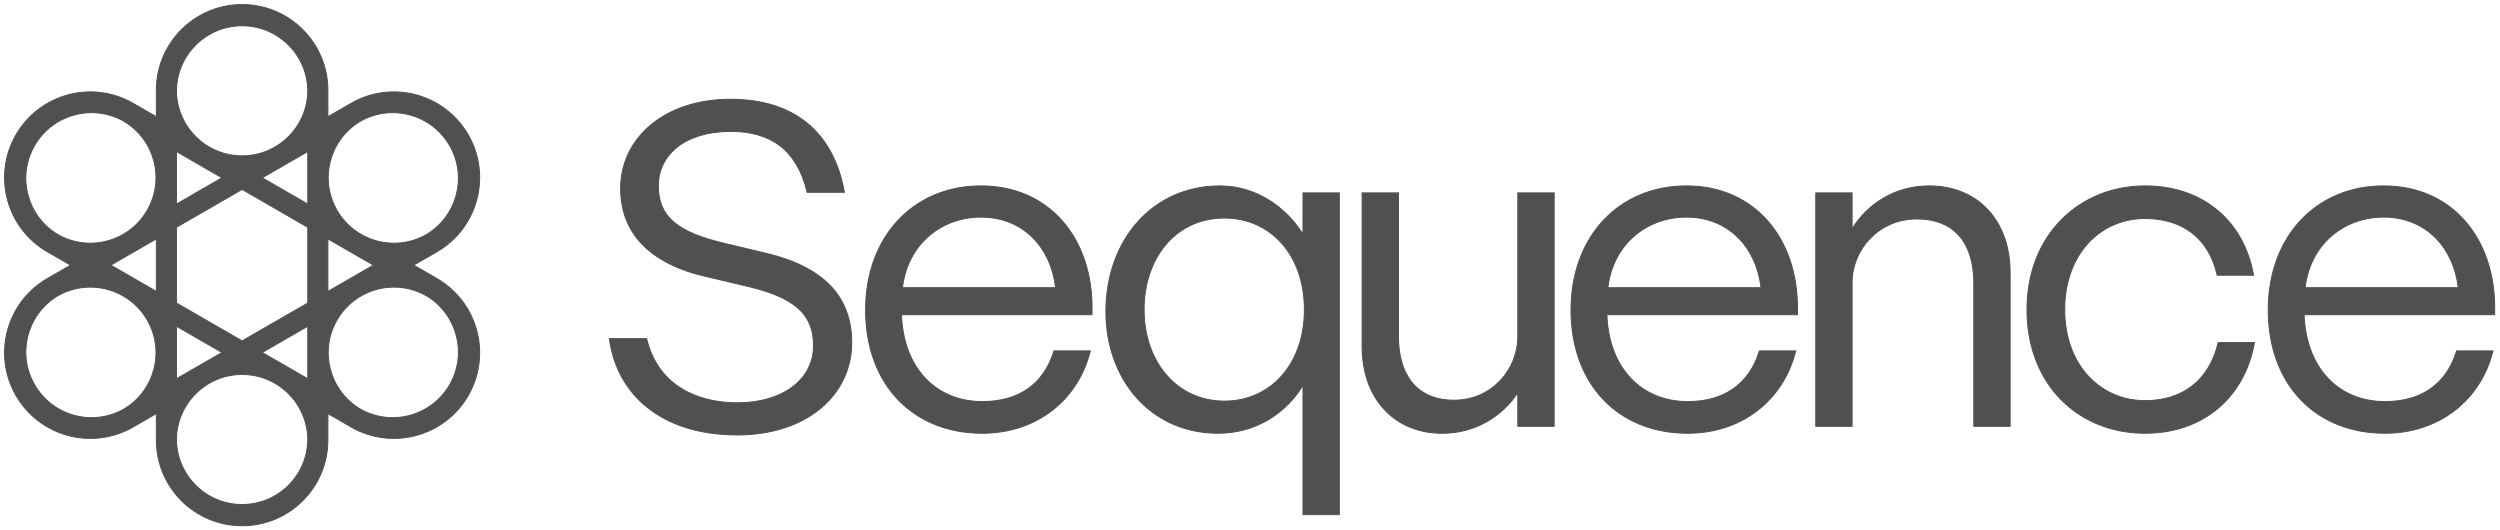
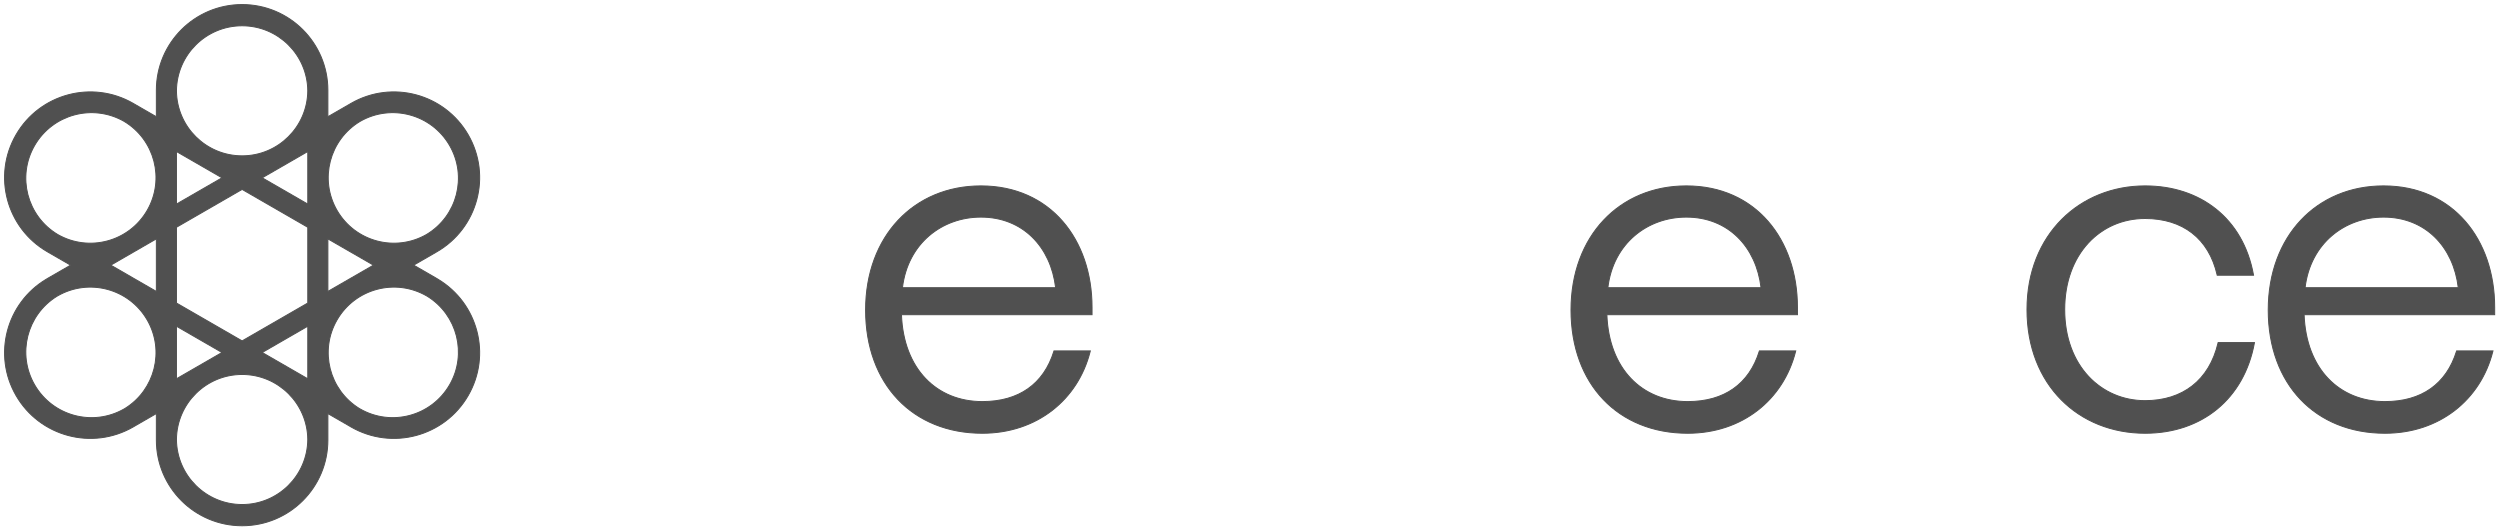
<svg xmlns="http://www.w3.org/2000/svg" width="495" height="105" viewBox="0 0 495 105" fill="none">
  <path d="M47.94 0.901C57.318 0.901 64.921 8.497 64.921 17.866C64.921 17.904 64.919 17.941 64.919 17.979C64.919 18.016 64.921 18.054 64.921 18.092V23.115L69.275 20.604C69.35 20.559 69.425 20.515 69.501 20.471C77.623 15.786 88.009 18.566 92.698 26.681C97.387 34.795 94.604 45.171 86.483 49.856C86.472 49.861 86.461 49.866 86.451 49.872C86.386 49.911 86.322 49.951 86.257 49.988L81.9 52.5L86.255 55.012C86.409 55.101 86.561 55.192 86.711 55.285C94.654 60.032 97.341 70.286 92.696 78.323C88.007 86.438 77.621 89.218 69.499 84.533C69.373 84.461 69.249 84.387 69.126 84.312L64.921 81.886V86.908L64.92 87.043C64.92 87.073 64.921 87.104 64.921 87.134C64.921 96.504 57.318 104.099 47.94 104.099C38.561 104.099 30.958 96.504 30.958 87.134C30.958 87.096 30.959 87.058 30.959 87.021C30.959 86.983 30.958 86.945 30.958 86.907V81.885L26.752 84.312C26.629 84.387 26.504 84.461 26.378 84.533C18.256 89.218 7.87 86.438 3.181 78.323C-1.466 70.282 1.225 60.021 9.177 55.277C9.324 55.187 9.473 55.099 9.623 55.012L13.976 52.501L9.621 49.989V49.988L9.433 49.879L9.432 49.878C9.419 49.871 9.407 49.863 9.395 49.856C1.273 45.171 -1.51 34.795 3.179 26.681C7.868 18.566 18.254 15.786 26.376 20.471C26.445 20.511 26.514 20.552 26.582 20.593C26.589 20.597 26.596 20.601 26.603 20.605L30.958 23.116V18.092C30.958 18.054 30.959 18.016 30.959 17.979C30.959 17.941 30.958 17.904 30.958 17.866C30.958 8.497 38.561 0.901 47.94 0.901ZM47.94 74.144C40.796 74.144 34.999 79.899 34.938 87.021C34.999 94.142 40.796 99.897 47.94 99.898C55.083 99.898 60.879 94.143 60.94 87.021C60.879 79.899 55.083 74.144 47.94 74.144ZM29.148 63.346C25.557 57.133 17.605 55.005 11.386 58.592C11.344 58.616 11.302 58.641 11.261 58.665C5.315 62.345 3.332 70.105 6.854 76.199C10.444 82.412 18.396 84.54 24.614 80.953L24.716 80.895C30.681 77.221 32.674 69.448 29.148 63.346ZM84.491 58.591C78.272 55.004 70.32 57.133 66.73 63.346C63.205 69.445 65.195 77.214 71.153 80.89L71.264 80.953C77.483 84.54 85.434 82.412 89.025 76.199C92.546 70.105 90.563 62.346 84.617 58.666C84.575 58.641 84.534 58.615 84.491 58.591ZM51.918 69.795L60.941 74.999V64.59L51.918 69.795ZM34.938 74.998L43.958 69.795L34.938 64.591V74.998ZM34.938 45V60L47.938 67.499L60.941 59.999V45.001L47.938 37.501L34.938 45ZM21.935 52.5L30.958 57.704V47.296L21.935 52.5ZM64.921 57.704L73.942 52.5L64.921 47.296V57.704ZM24.566 24.02C18.354 20.471 10.433 22.605 6.852 28.802C3.298 34.952 5.35 42.797 11.424 46.435C17.637 49.99 25.563 47.858 29.146 41.658C32.701 35.506 30.646 27.655 24.566 24.02ZM89.026 28.802C85.444 22.603 77.519 20.47 71.307 24.023C65.231 27.66 63.177 35.507 66.731 41.658C70.317 47.862 78.251 49.993 84.466 46.427C90.53 42.786 92.578 34.948 89.026 28.802ZM51.917 35.206L60.941 40.41V30.001L51.917 35.206ZM34.938 40.409L43.959 35.205L34.938 30.002V40.409ZM47.94 5.103C40.797 5.103 35 10.857 34.938 17.979C34.999 25.101 40.796 30.857 47.94 30.857C55.083 30.857 60.879 25.101 60.94 17.979C60.878 10.857 55.082 5.103 47.94 5.103Z" fill="#505050" stroke="#505050" stroke-width="0.198" />
  <path d="M471.941 36.807C478.825 36.807 484.329 39.465 488.111 43.801C491.891 48.136 493.946 54.144 493.946 60.836V62.316H456.214C456.415 67.679 458.153 71.968 460.957 74.919C463.778 77.889 467.686 79.513 472.218 79.513C475.837 79.513 478.877 78.642 481.261 76.965C483.645 75.288 485.383 72.8 486.389 69.55L486.411 69.481H493.605L493.574 69.604C491.17 79.128 483.031 85.785 472.218 85.785C465.337 85.785 459.558 83.36 455.499 79.093C451.44 74.827 449.109 68.726 449.109 61.388C449.109 54.049 451.51 47.903 455.567 43.591C459.625 39.279 465.335 36.807 471.941 36.807ZM471.941 42.987C464.289 42.987 457.458 48.156 456.407 56.963H486.739C485.786 48.87 480.221 42.987 471.941 42.987Z" fill="#505050" stroke="#505050" stroke-width="0.198" />
  <path d="M424.728 36.807C430.224 36.807 435.078 38.424 438.814 41.431C442.55 44.438 445.162 48.832 446.178 54.375L446.199 54.492H439.007L438.99 54.415C438.165 50.799 436.45 48.013 434.021 46.13C431.591 44.248 428.438 43.263 424.728 43.263C415.863 43.263 408.812 50.298 408.812 61.296C408.812 72.477 416.045 79.329 424.728 79.329C428.437 79.329 431.613 78.321 434.077 76.393C436.542 74.465 438.304 71.61 439.174 67.901L439.192 67.825H446.383L446.362 67.941C444.328 78.941 436.003 85.785 424.728 85.785C418.169 85.785 412.321 83.406 408.114 79.153C403.906 74.899 401.343 68.775 401.343 61.296C401.343 46.331 411.88 36.807 424.728 36.807Z" fill="#505050" stroke="#505050" stroke-width="0.198" />
-   <path d="M381.986 36.807C386.704 36.807 390.712 38.472 393.54 41.462C396.367 44.452 398.008 48.758 398.008 54.025V84.405H390.815V56.05C390.815 52.29 389.944 49.117 388.1 46.886C386.259 44.658 383.436 43.355 379.502 43.355C372.012 43.355 366.715 49.383 366.715 55.957V84.405H359.522V38.188H366.715V45.302C369.8 40.367 375.181 36.807 381.986 36.807Z" fill="#505050" stroke="#505050" stroke-width="0.198" />
  <path d="M333.89 36.807C340.774 36.807 346.278 39.465 350.06 43.801C353.84 48.136 355.895 54.144 355.895 60.836V62.316H318.162C318.364 67.679 320.101 71.968 322.905 74.919C325.727 77.889 329.635 79.513 334.166 79.513C337.786 79.513 340.825 78.642 343.21 76.965C345.594 75.288 347.331 72.8 348.338 69.55L348.359 69.481H355.554L355.523 69.604C353.118 79.128 344.979 85.785 334.166 85.785C327.285 85.785 321.506 83.36 317.447 79.093C313.389 74.827 311.058 68.726 311.058 61.388C311.058 54.049 313.458 47.903 317.516 43.591C321.574 39.279 327.283 36.807 333.89 36.807ZM333.89 42.987C326.237 42.987 319.406 48.156 318.356 56.963H348.688C347.734 48.87 342.169 42.987 333.89 42.987Z" fill="#505050" stroke="#505050" stroke-width="0.198" />
-   <path d="M276.889 38.191V66.546C276.889 70.306 277.76 73.479 279.57 75.71C281.378 77.939 284.132 79.241 287.927 79.241C295.323 79.241 300.529 73.215 300.529 66.638V38.191H307.722V84.408H300.529V77.735C297.361 82.491 292.071 85.789 285.533 85.789C280.907 85.788 276.945 84.122 274.141 81.132C271.337 78.143 269.697 73.838 269.696 68.571V38.191H276.889Z" fill="#505050" stroke="#505050" stroke-width="0.198" />
-   <path d="M241.526 36.807C248.707 36.807 254.632 41.003 257.994 46.406V38.188H265.186V101.892H257.994V76.285C254.716 81.684 248.784 85.785 241.158 85.785C227.932 85.785 218.969 75.239 218.969 61.664C218.969 47.446 228.3 36.807 241.526 36.807ZM242.446 43.171C237.597 43.171 233.621 45.16 230.855 48.417C228.088 51.676 226.53 56.208 226.53 61.296C226.53 71.565 232.942 79.421 242.446 79.421C251.401 79.421 258.27 72.297 258.27 61.296C258.27 50.296 251.401 43.171 242.446 43.171Z" fill="#505050" stroke="#505050" stroke-width="0.198" />
  <path d="M194.219 36.807C201.103 36.807 206.607 39.465 210.389 43.801C214.169 48.136 216.224 54.144 216.224 60.836V62.316H178.491C178.693 67.679 180.43 71.968 183.235 74.919C186.056 77.889 189.964 79.513 194.495 79.513C198.115 79.513 201.155 78.642 203.539 76.965C205.923 75.288 207.66 72.8 208.667 69.55L208.689 69.481H215.883L215.852 69.604C213.448 79.128 205.309 85.785 194.495 85.785C187.614 85.785 181.835 83.36 177.777 79.093C173.718 74.827 171.387 68.726 171.387 61.388C171.387 54.049 173.787 47.903 177.845 43.591C181.903 39.279 187.613 36.807 194.219 36.807ZM194.219 42.987C186.567 42.987 179.735 48.156 178.685 56.963H209.017C208.063 48.87 202.499 42.987 194.219 42.987Z" fill="#505050" stroke="#505050" stroke-width="0.198" />
-   <path d="M144.612 19.653C151.395 19.653 156.551 21.522 160.254 24.751C163.957 27.979 166.197 32.557 167.167 37.958L167.188 38.074H159.813L159.794 37.999C158.786 33.781 156.955 30.789 154.412 28.85C151.868 26.911 148.601 26.017 144.705 26.017C140.027 26.017 136.438 27.233 134.021 29.182C131.605 31.131 130.353 33.818 130.353 36.779C130.353 39.884 131.31 42.179 133.413 43.975C135.522 45.777 138.794 47.085 143.438 48.188H143.439L151.538 50.121L152.349 50.318C156.4 51.344 160.344 52.947 163.337 55.55C166.534 58.329 168.641 62.245 168.641 67.797C168.641 78.361 159.558 86.119 145.993 86.119C138.428 86.119 132.468 84.089 128.213 80.702C123.958 77.314 121.416 72.573 120.676 67.166L120.661 67.053H128.031L128.049 67.129C129.148 71.66 131.595 74.814 134.783 76.837C137.973 78.86 141.911 79.755 145.993 79.755C150.533 79.755 154.306 78.585 156.943 76.588C159.577 74.592 161.08 71.767 161.081 68.441C161.081 65.062 159.963 62.629 157.722 60.774C155.615 59.03 152.506 57.793 148.375 56.773L147.535 56.572L139.343 54.638V54.639C135.192 53.671 131.079 51.962 128.001 49.185C124.922 46.406 122.884 42.56 122.884 37.331C122.885 27.32 131.598 19.653 144.612 19.653Z" fill="#505050" stroke="#505050" stroke-width="0.198" />
</svg>